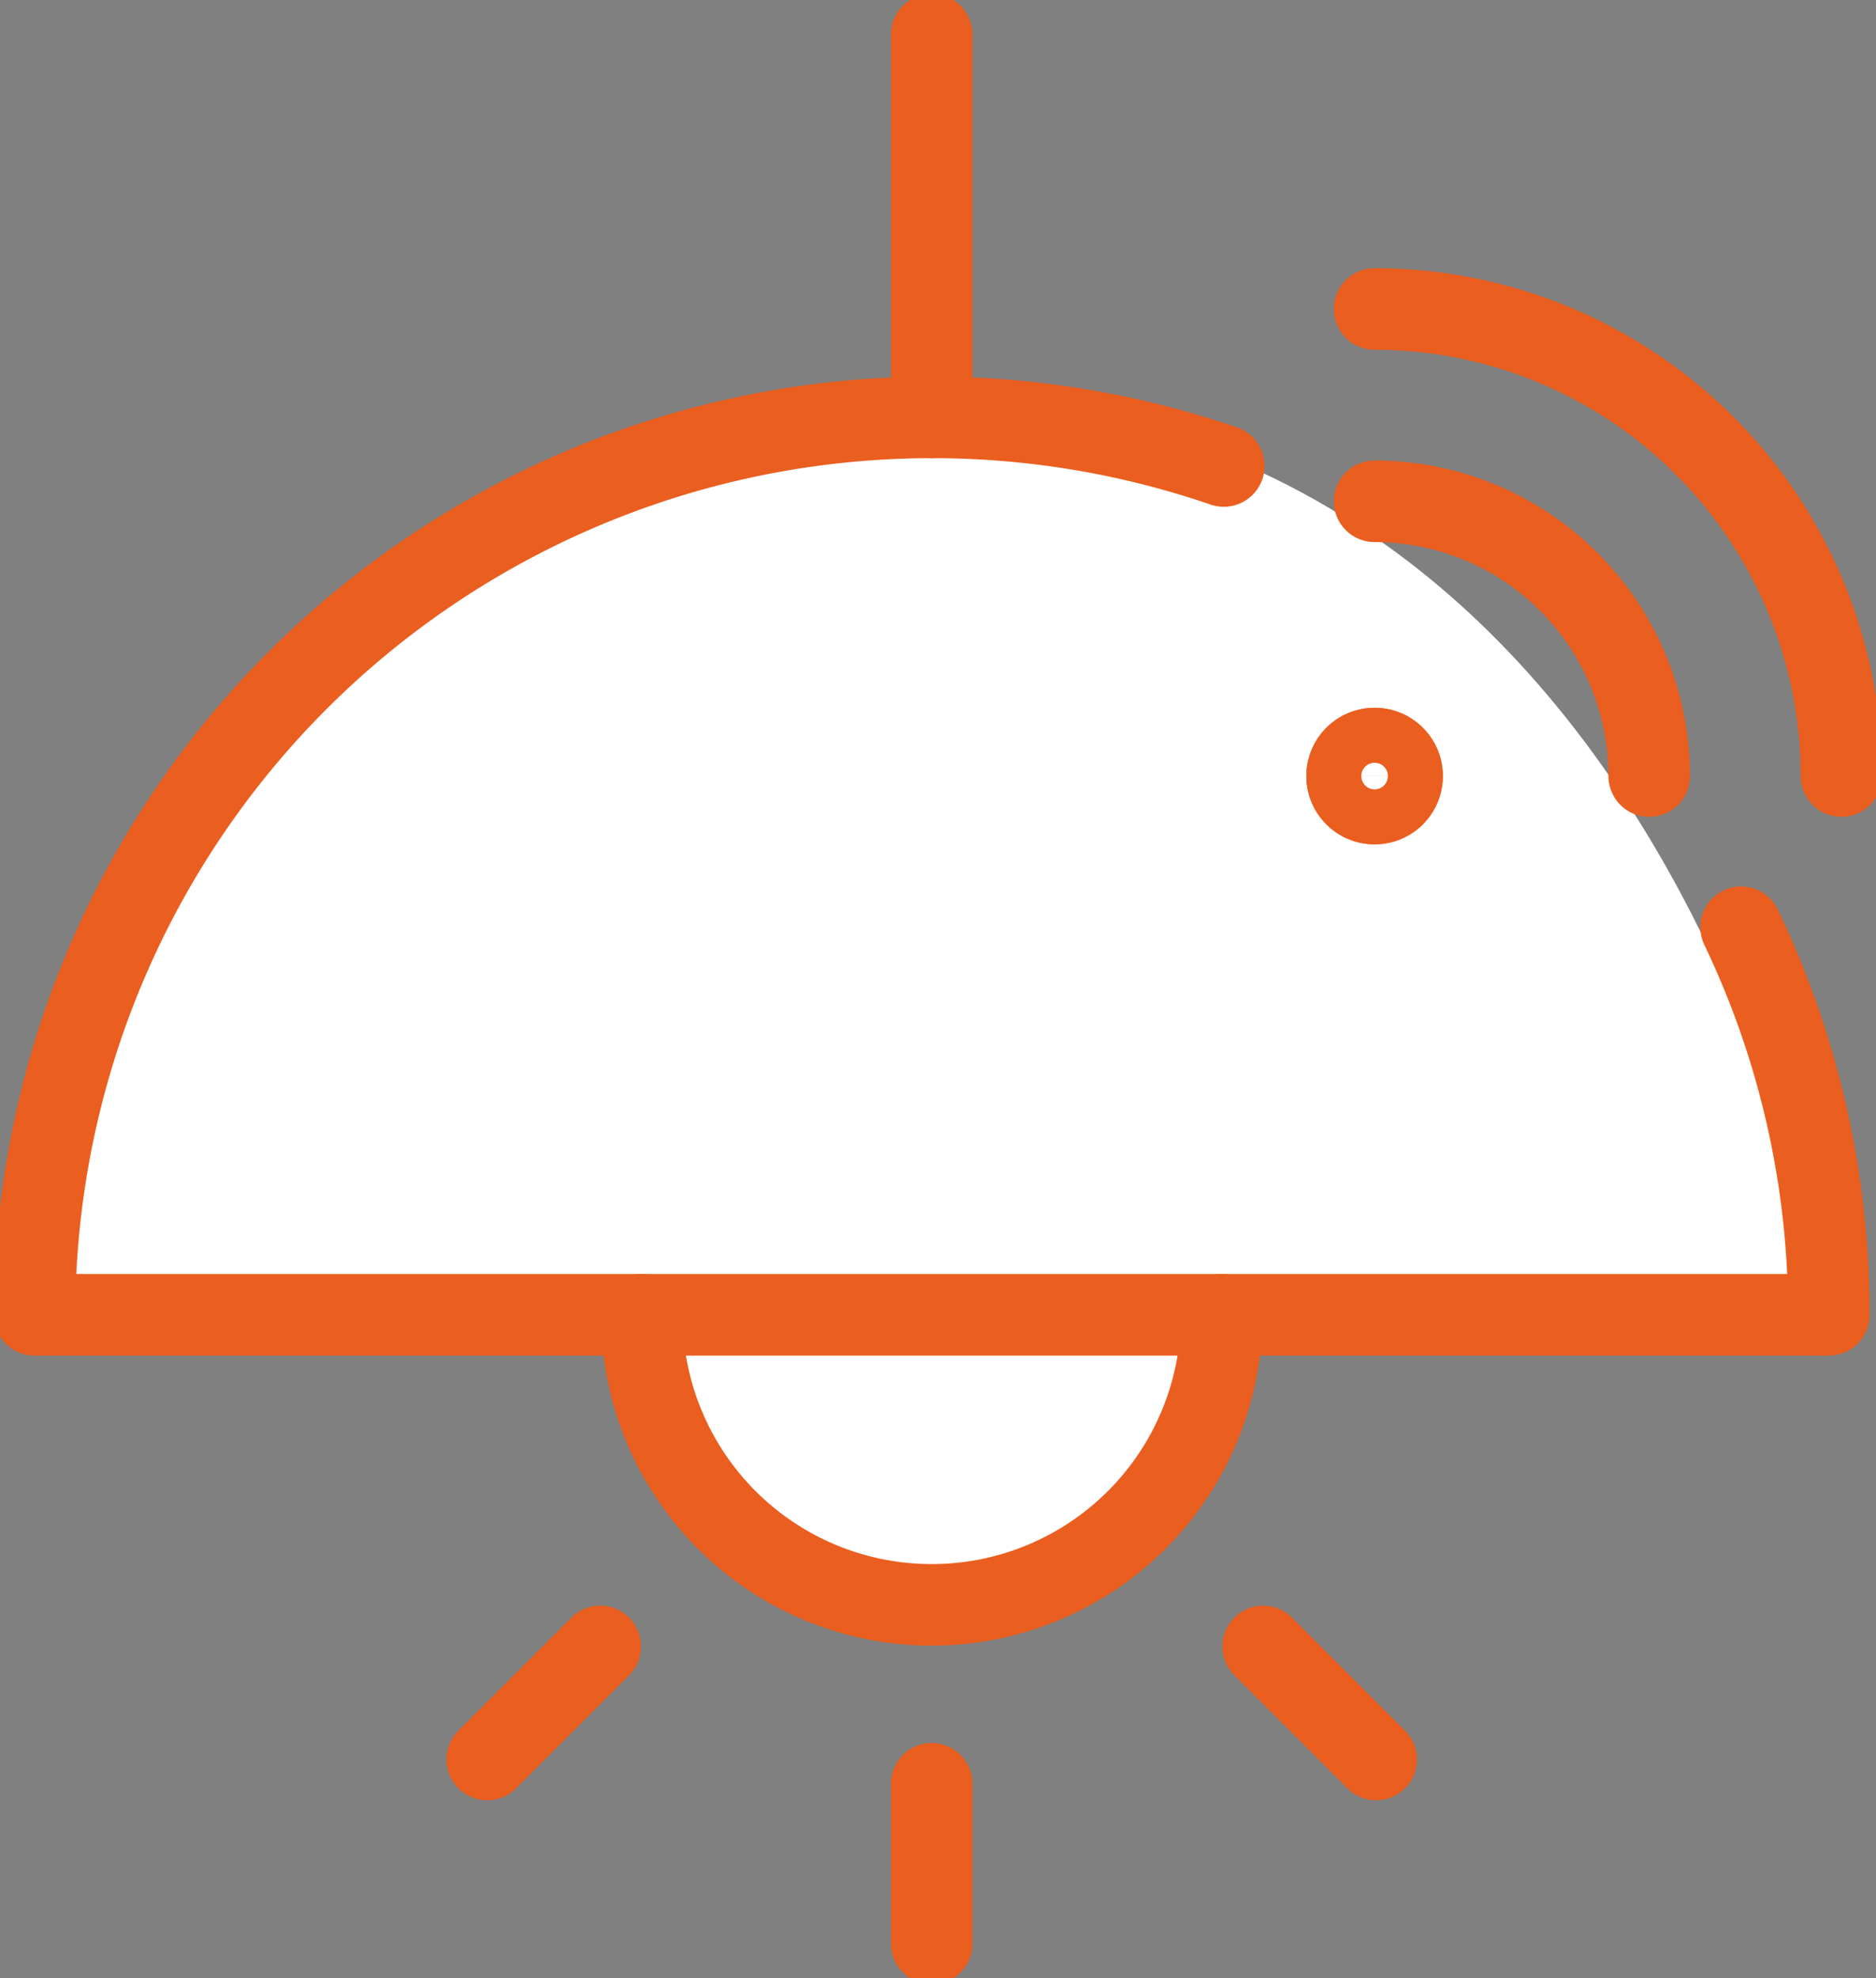
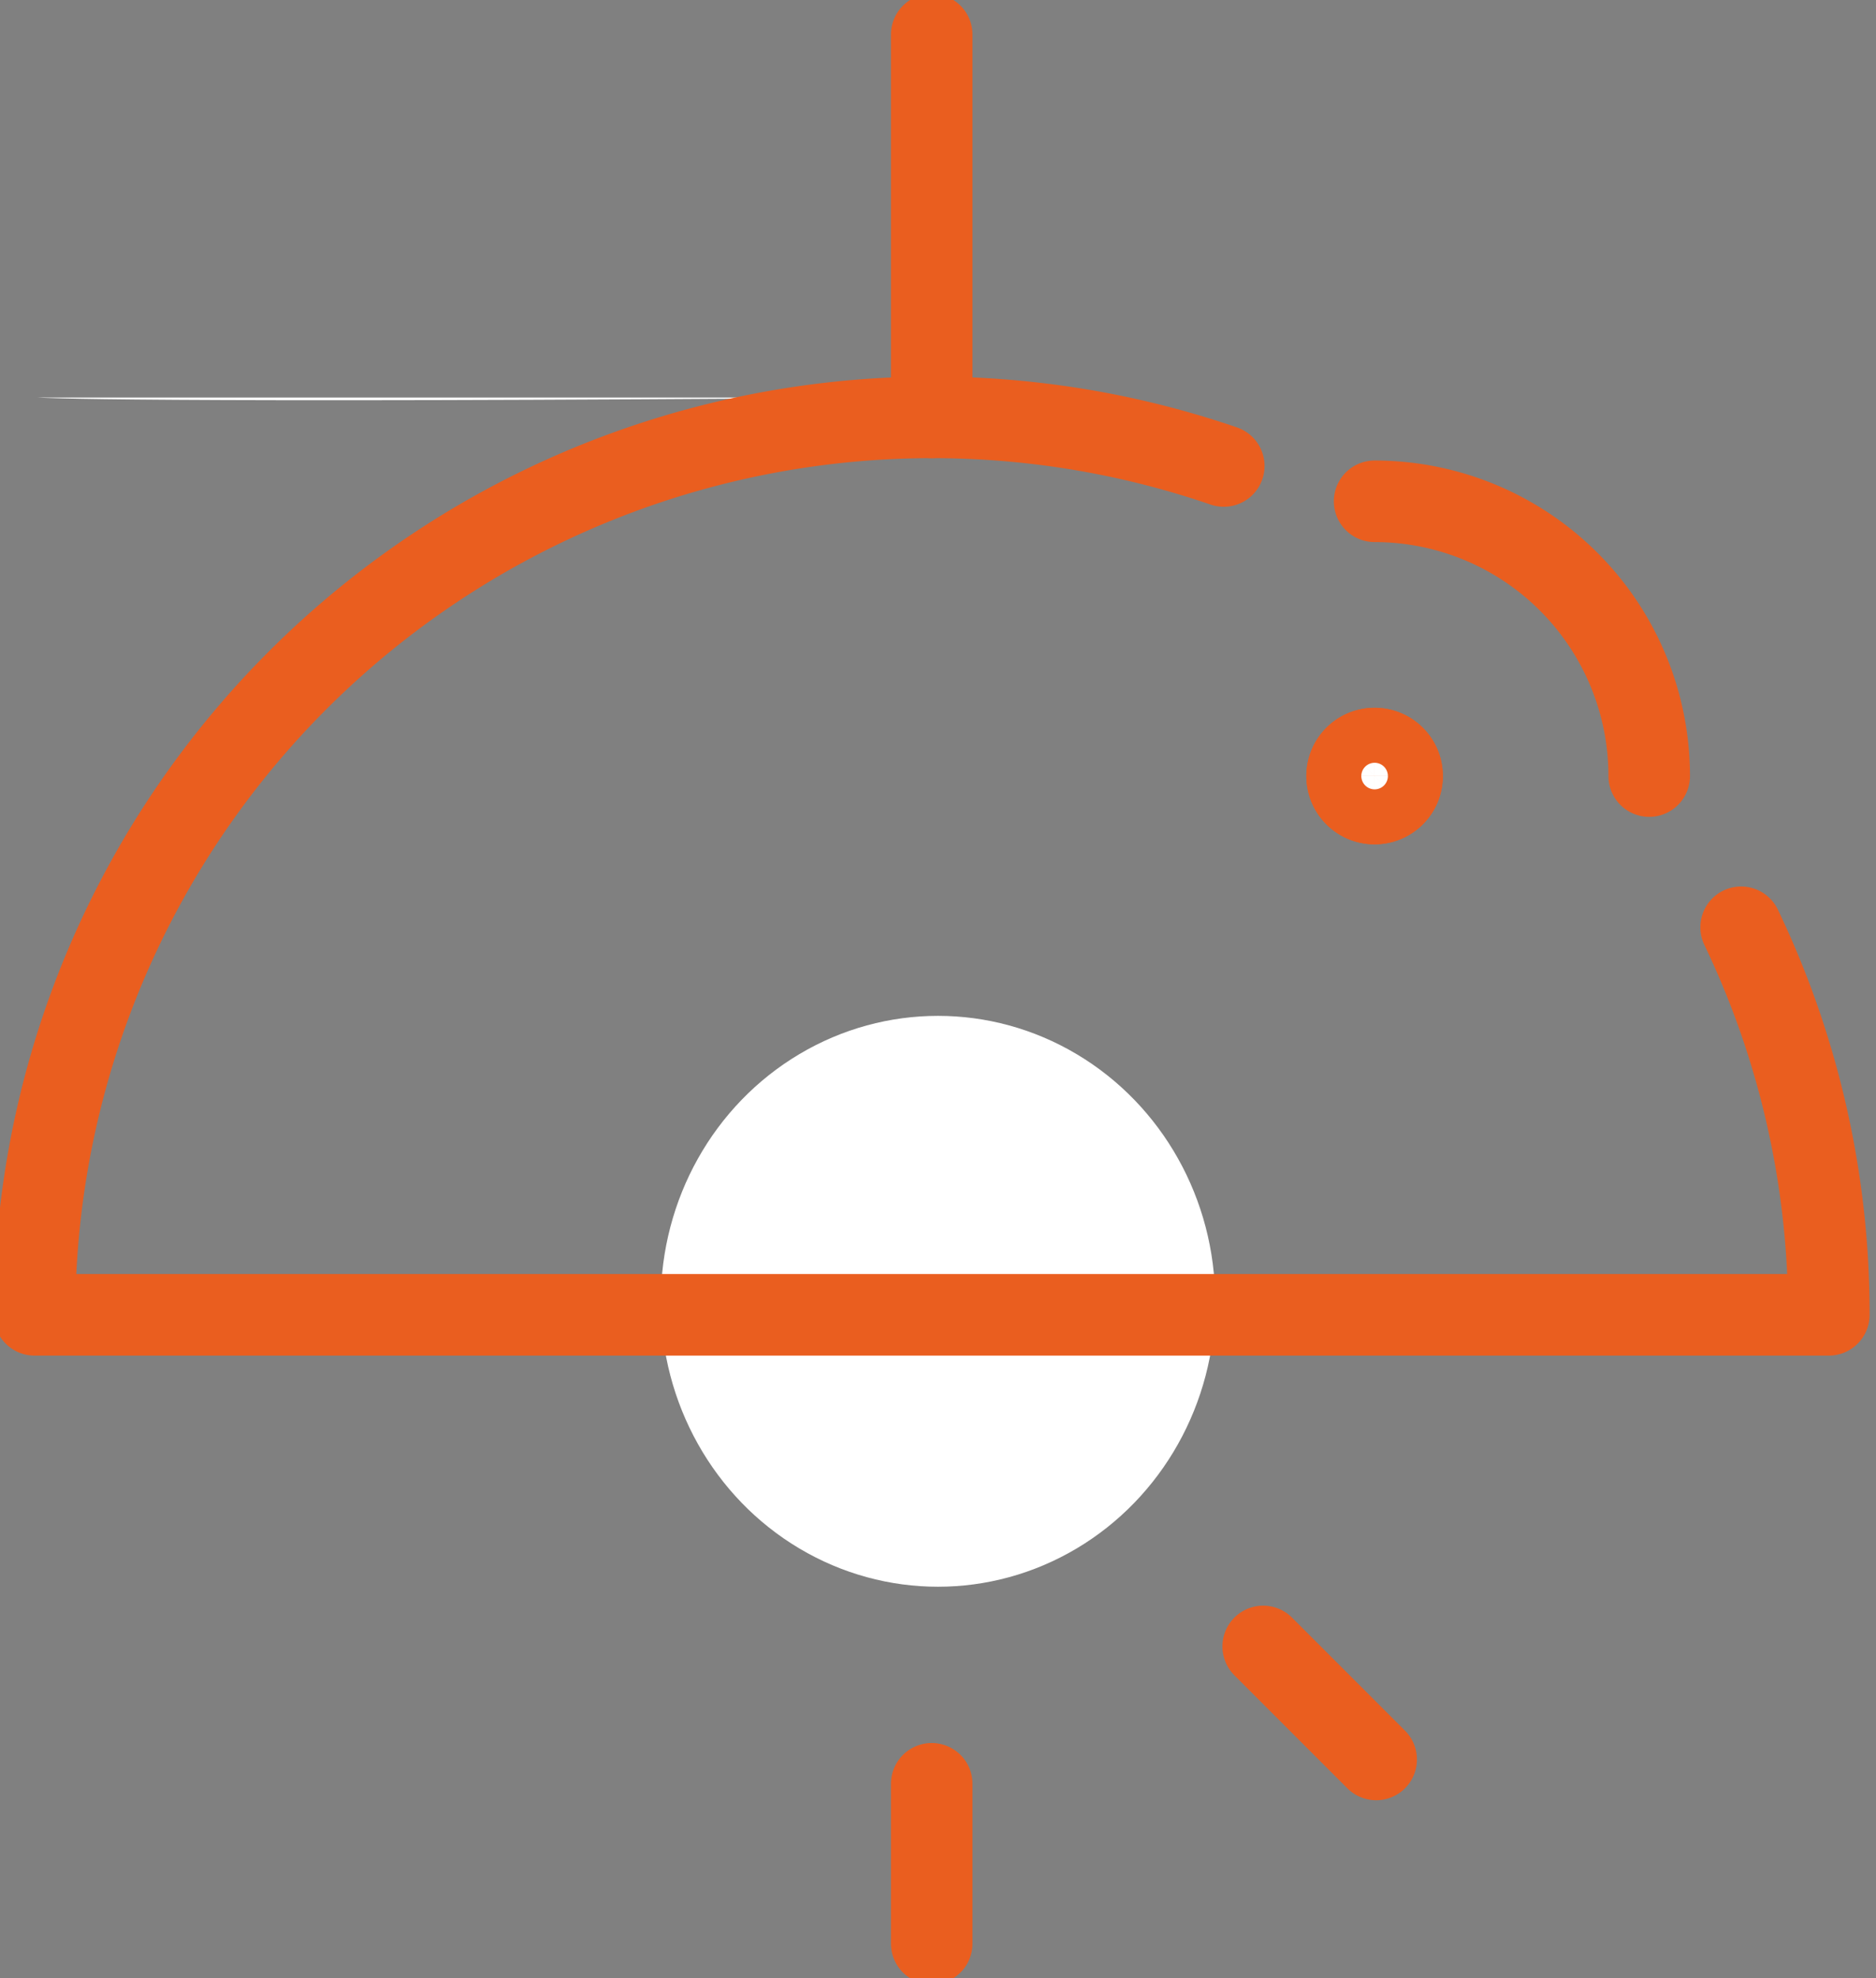
<svg xmlns="http://www.w3.org/2000/svg" width="115.057" height="121.282" viewBox="0 0 115.057 121.282">
  <rect x="0" y="0" width="115.057" height="121.282" fill="#808080" stroke="none" />
  <defs>
    <clipPath id="clip-path">
      <rect id="Rectangle_1032" data-name="Rectangle 1032" width="115.057" height="121.282" fill="none" stroke="#ea5e1f" stroke-width="5" />
    </clipPath>
  </defs>
  <g id="Group_2364" data-name="Group 2364" transform="translate(-387.329 -1990)">
-     <path id="Path_733" data-name="Path 733" d="M56.224,1.046c47.846-.368,56.751,55.54,56.751,55.54H3.334S8.378,1.413,56.224,1.046Z" transform="translate(386.317 2013.329)" fill="#fff" />
+     <path id="Path_733" data-name="Path 733" d="M56.224,1.046H3.334S8.378,1.413,56.224,1.046Z" transform="translate(386.317 2013.329)" fill="#fff" />
    <ellipse id="Ellipse_248" data-name="Ellipse 248" cx="17" cy="17.5" rx="17" ry="17.5" transform="translate(427.857 2052.282)" fill="#fff" />
    <g id="Group_2363" data-name="Group 2363" transform="translate(387.329 1990)">
      <g id="Group_2362" data-name="Group 2362" transform="translate(0 0)" clip-path="url(#clip-path)">
        <line id="Line_213" data-name="Line 213" y2="23.471" transform="translate(57.143 2.118)" fill="none" stroke="#ea5e1f" stroke-linecap="round" stroke-linejoin="round" stroke-width="5" />
-         <path id="Path_727" data-name="Path 727" d="M52.281,34.236a17.782,17.782,0,0,1-35.564,0" transform="translate(22.645 46.375)" fill="none" stroke="#ea5e1f" stroke-linecap="round" stroke-linejoin="round" stroke-width="5" />
        <path id="Path_728" data-name="Path 728" d="M73.836,13.849A55.064,55.064,0,0,0,.9,65.89H110.946a54.8,54.8,0,0,0-5.38-23.76" transform="translate(1.219 14.721)" fill="none" stroke="#ea5e1f" stroke-linecap="round" stroke-linejoin="round" stroke-width="5" />
        <line id="Line_214" data-name="Line 214" y2="9.8" transform="translate(57.143 109.363)" fill="none" stroke="#ea5e1f" stroke-linecap="round" stroke-linejoin="round" stroke-width="5" />
        <line id="Line_215" data-name="Line 215" x2="6.93" y2="6.93" transform="translate(77.472 100.942)" fill="none" stroke="#ea5e1f" stroke-linecap="round" stroke-linejoin="round" stroke-width="5" />
-         <line id="Line_216" data-name="Line 216" x1="6.93" y2="6.93" transform="translate(29.884 100.942)" fill="none" stroke="#ea5e1f" stroke-linecap="round" stroke-linejoin="round" stroke-width="5" />
        <path id="Path_729" data-name="Path 729" d="M38.459,21.176a1.685,1.685,0,1,1-1.684-1.684,1.683,1.683,0,0,1,1.684,1.684" transform="translate(47.532 26.403)" fill="#313131" stroke="#ea5e1f" stroke-width="5" />
        <path id="Path_730" data-name="Path 730" d="M38.459,21.176a1.685,1.685,0,1,1-1.684-1.684A1.683,1.683,0,0,1,38.459,21.176Z" transform="translate(47.532 26.403)" fill="#fff" stroke="#ea5e1f" stroke-linecap="round" stroke-linejoin="round" stroke-width="5" />
-         <path id="Path_731" data-name="Path 731" d="M64.437,36.678A28.631,28.631,0,0,0,35.805,8.046" transform="translate(48.501 10.898)" fill="none" stroke="#ea5e1f" stroke-linecap="round" stroke-linejoin="round" stroke-width="5" />
        <path id="Path_732" data-name="Path 732" d="M52.647,29.9A16.846,16.846,0,0,0,35.805,13.053" transform="translate(48.501 17.681)" fill="none" stroke="#ea5e1f" stroke-linecap="round" stroke-linejoin="round" stroke-width="5" />
      </g>
    </g>
  </g>
</svg>